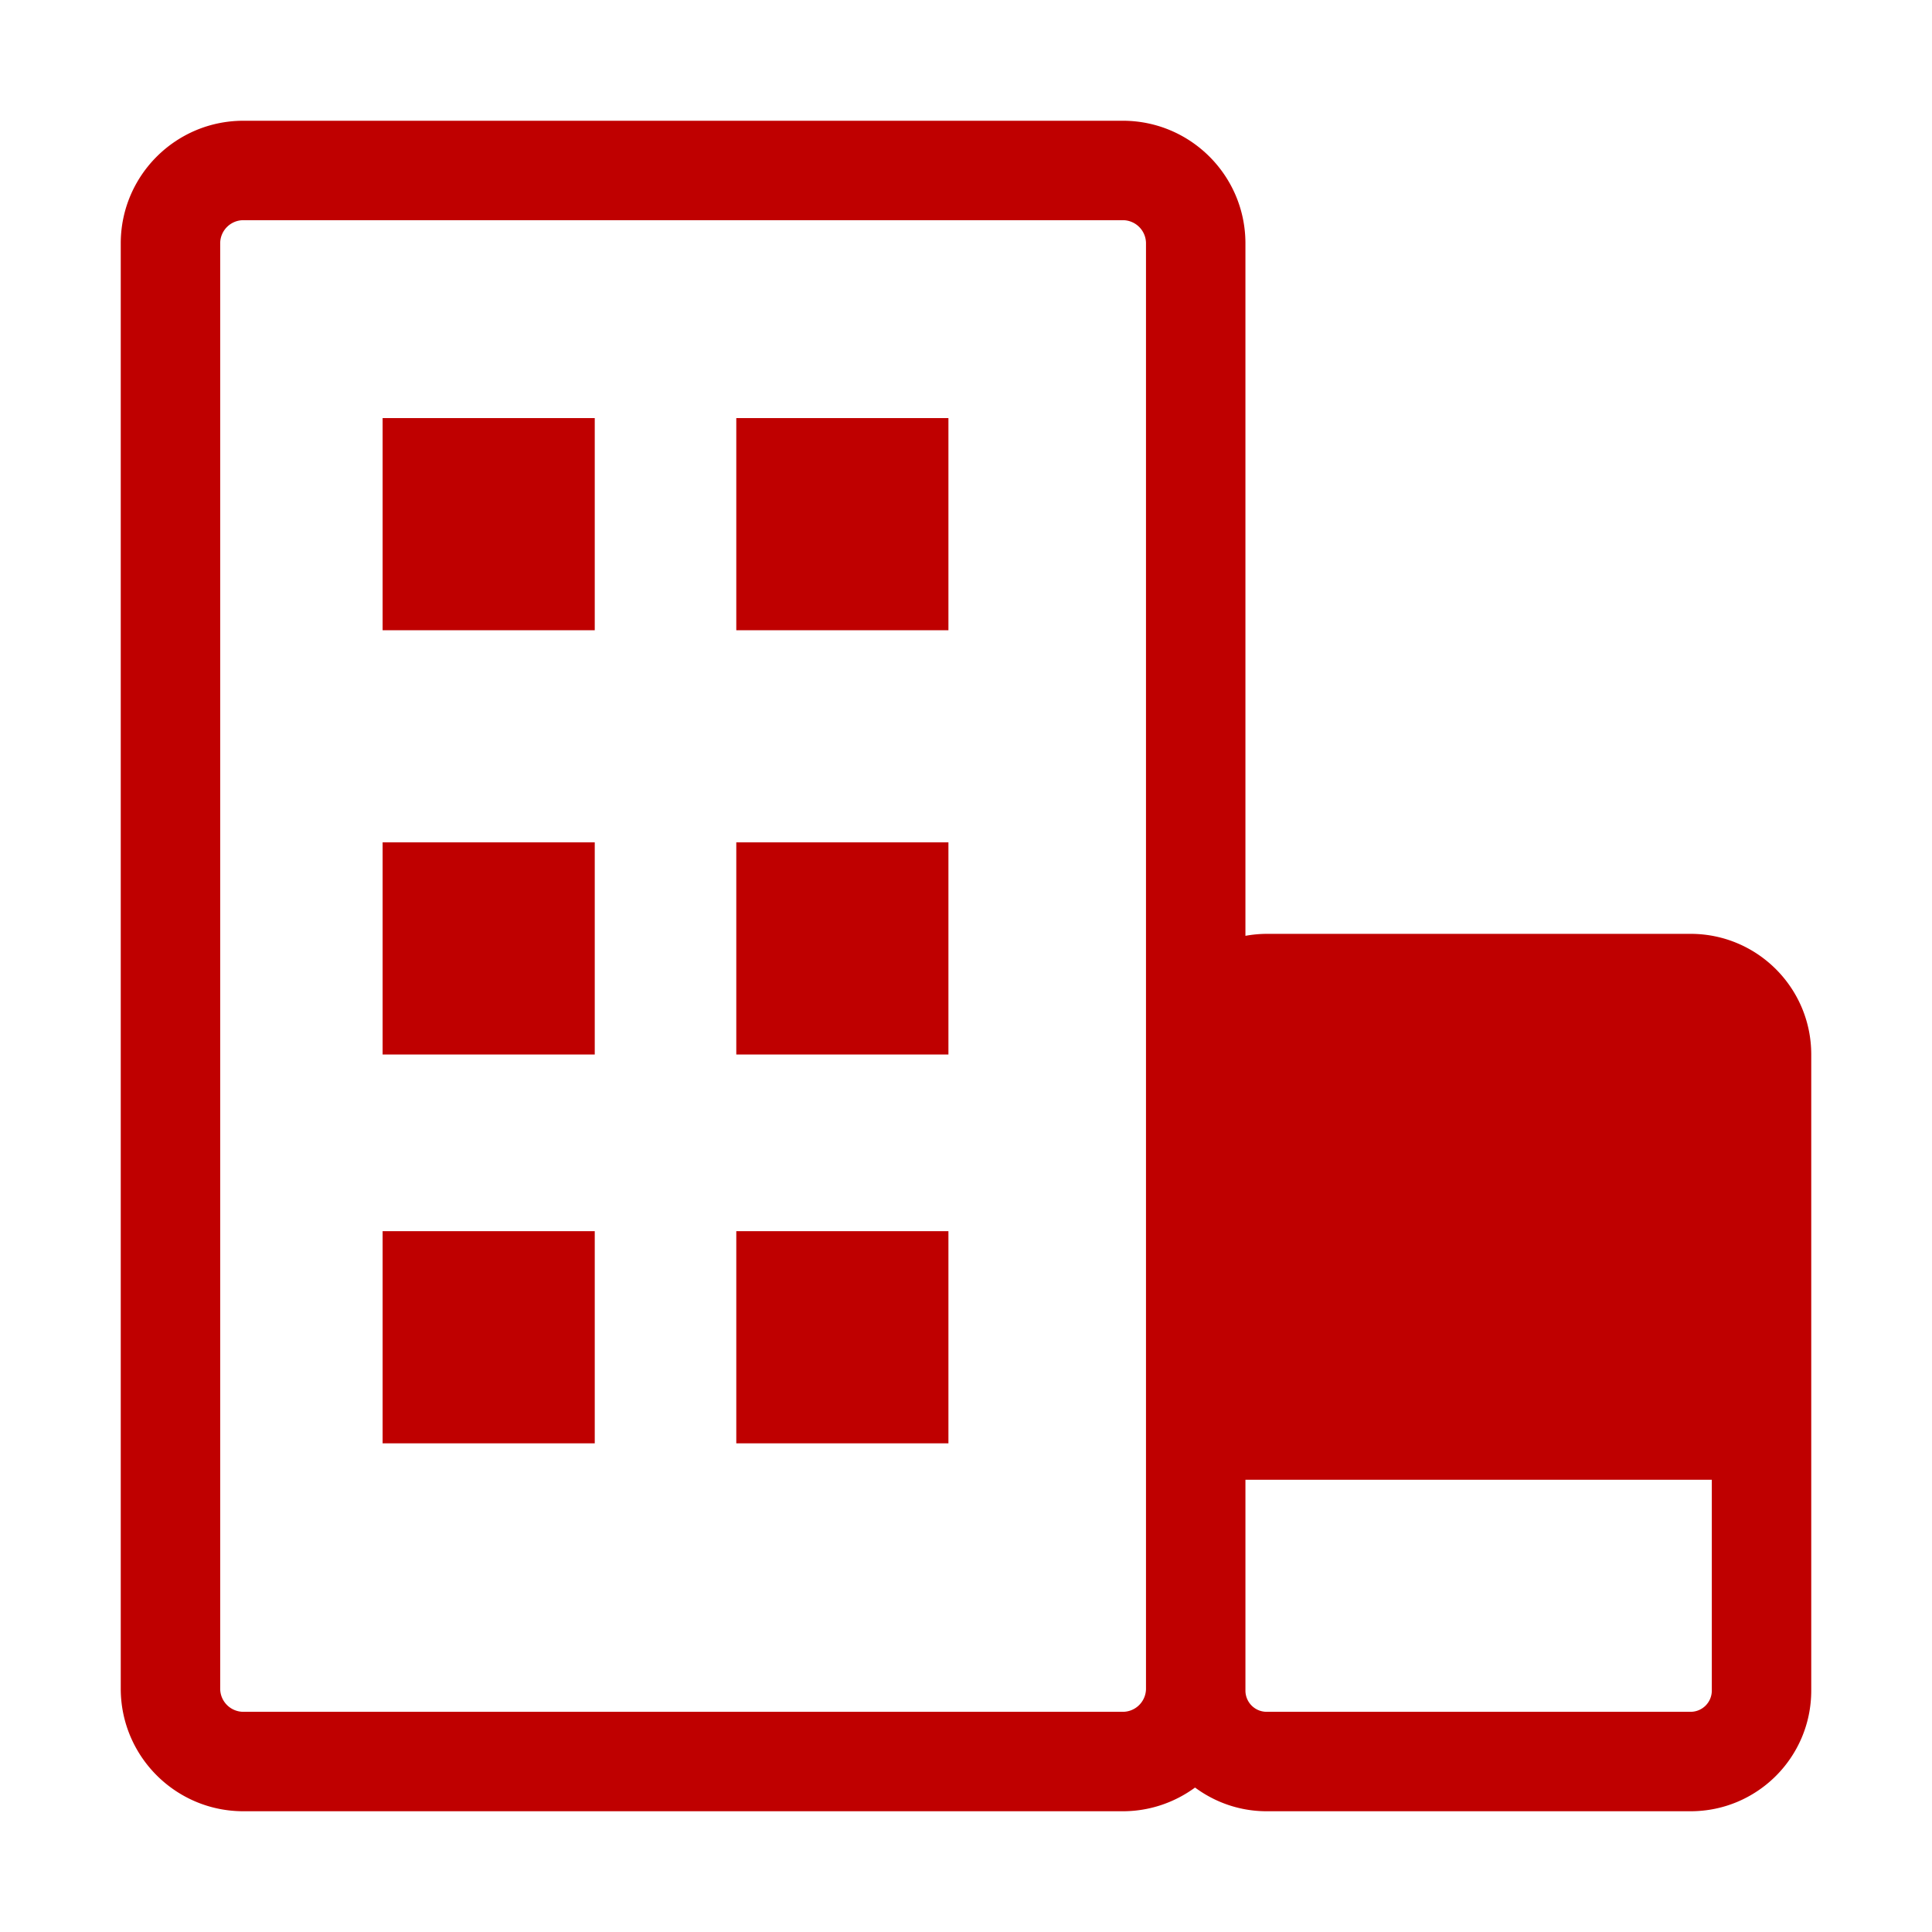
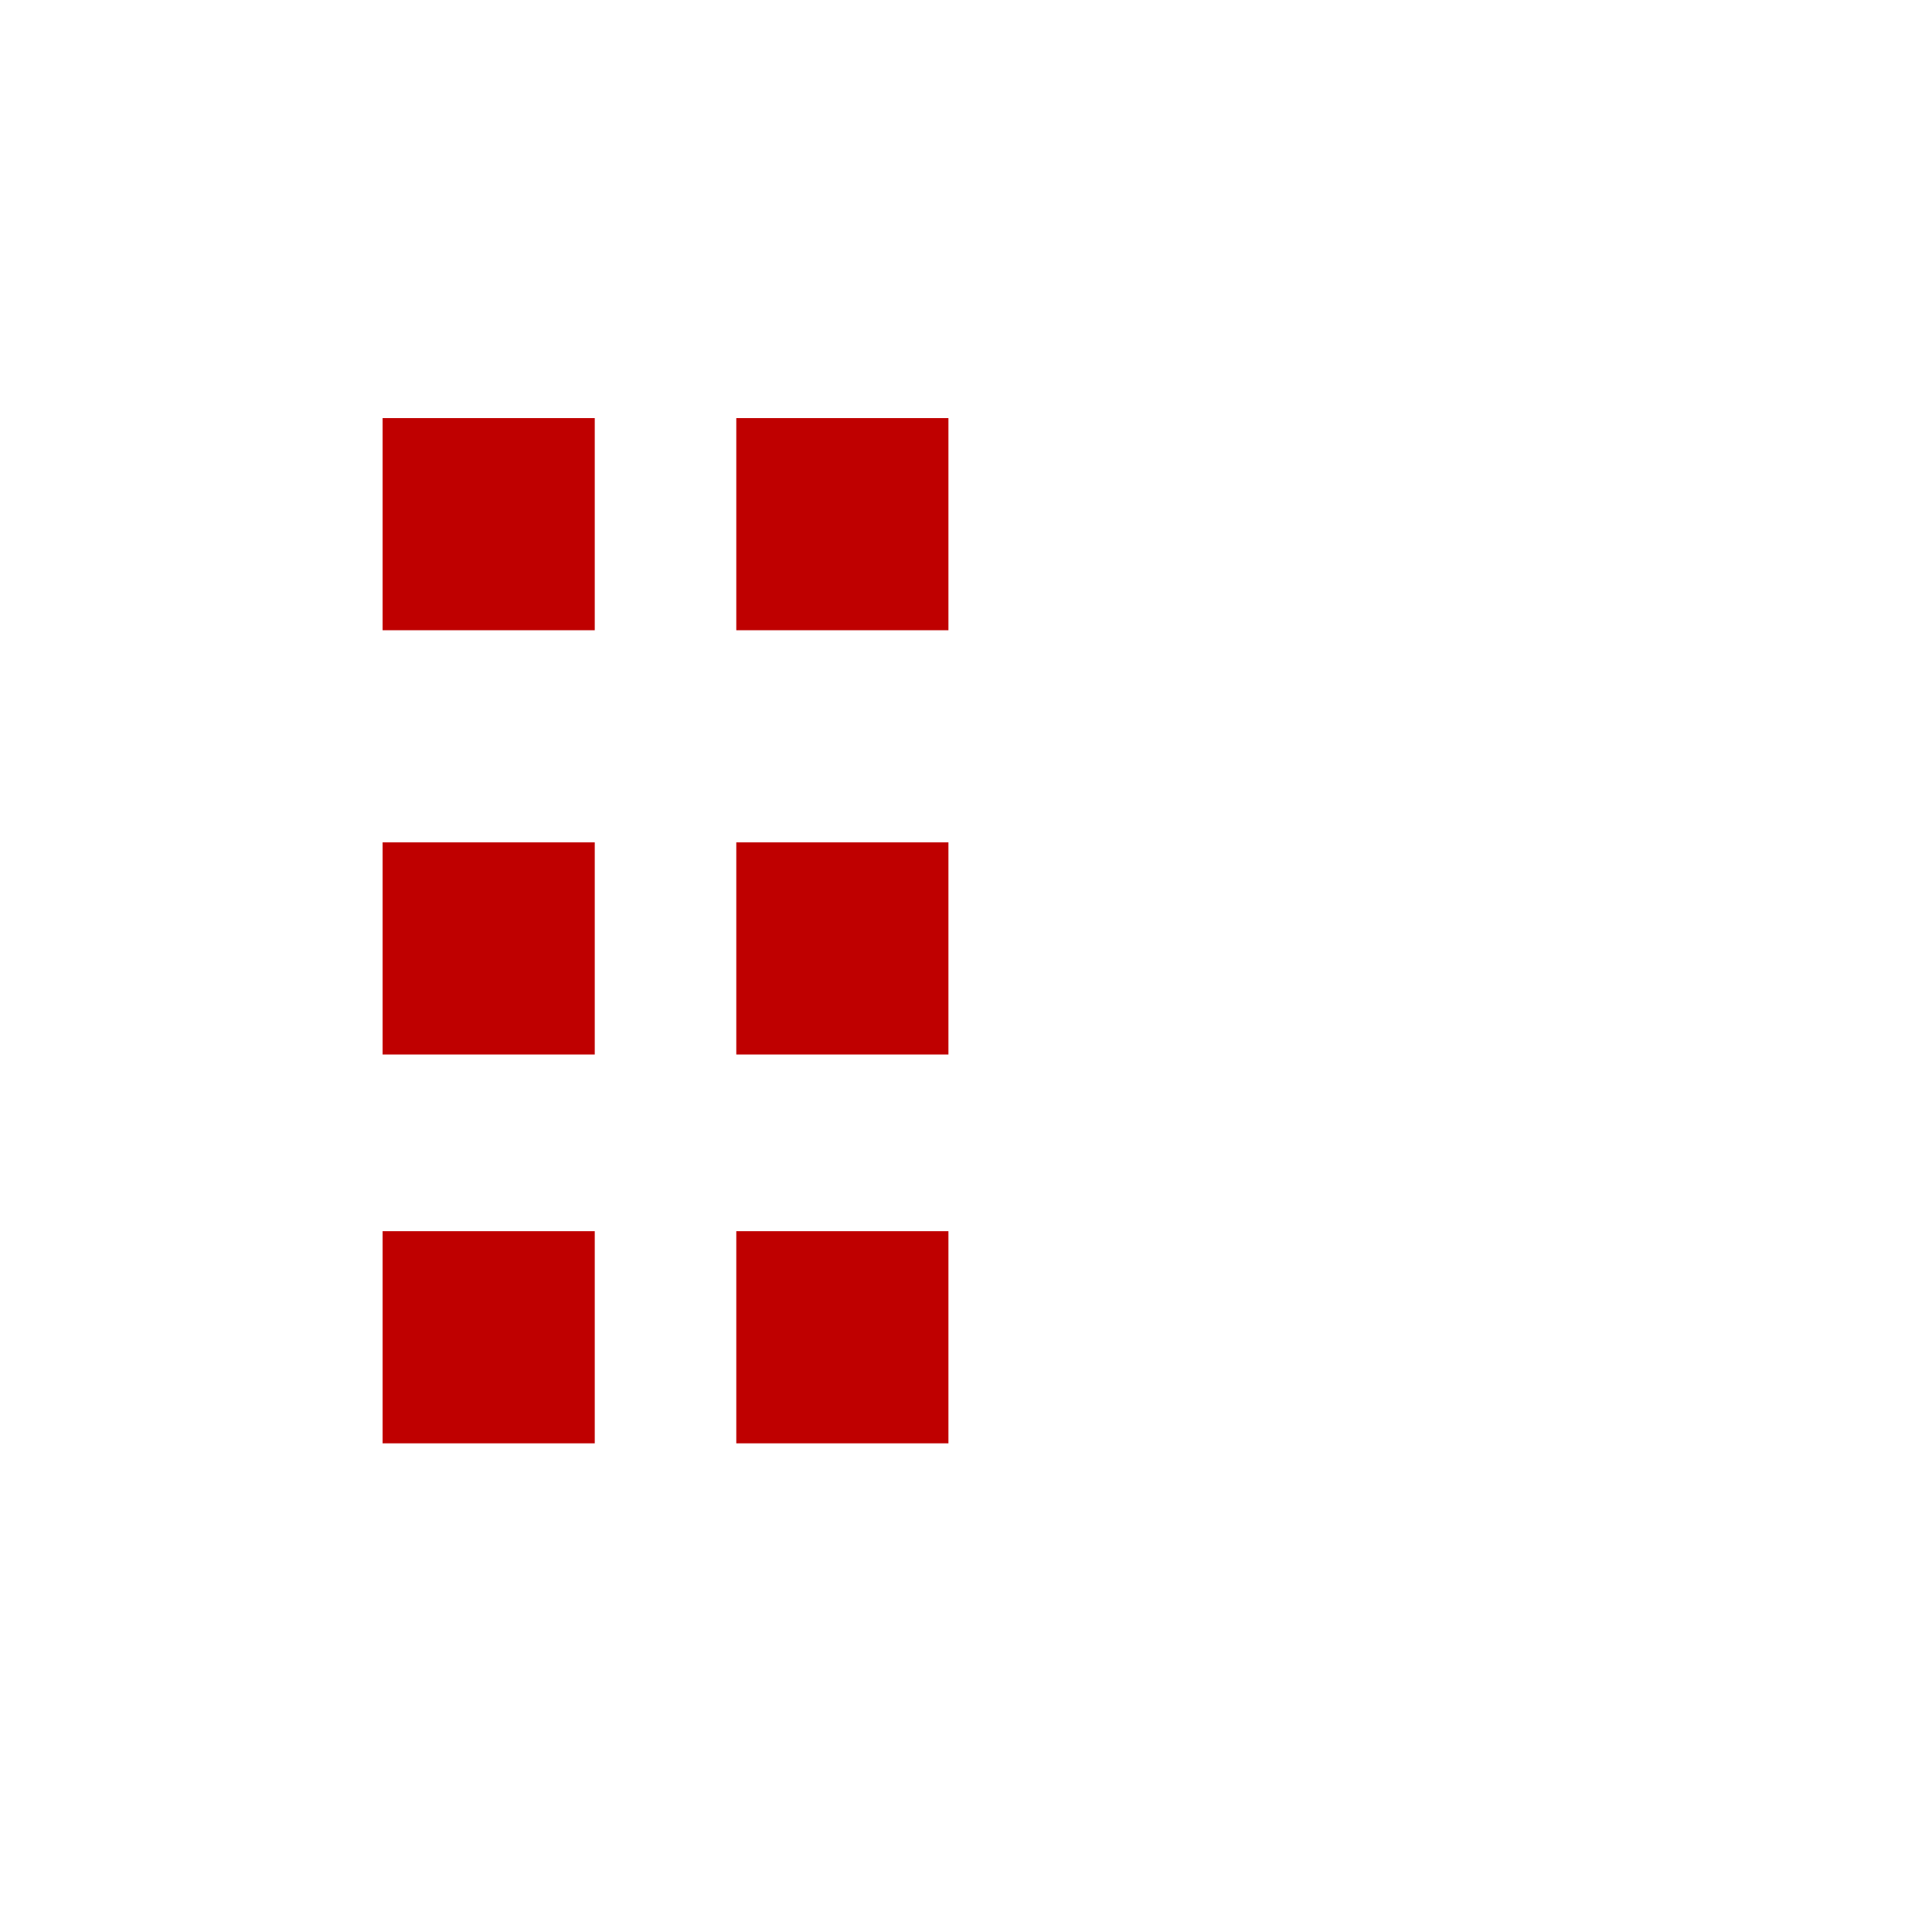
<svg xmlns="http://www.w3.org/2000/svg" t="1741765245404" class="icon" viewBox="0 0 1024 1024" version="1.1" p-id="14367" width="48" height="48">
-   <path d="M896.223 494.961H671.349a63.693 63.693 0 0 0-11.246 1.049V128.651c-0.195-35.83-29.348-64.748-65.18-64.651H129.182c-35.834-0.096-64.987 28.822-65.18 64.651v766.695c0.19 35.832 29.344 64.752 65.18 64.653H594.924c14.399 0.039 27.677-4.665 38.474-12.564 10.625 7.86 23.724 12.564 37.951 12.564h224.874c35.187-0.098 63.676-28.592 63.775-63.777V558.907c0-35.252-28.52-63.848-63.775-63.947zM607.398 895.347a12.3 12.3 0 0 1-12.474 11.948H129.182a12.302 12.302 0 0 1-12.474-11.948V128.651a12.3 12.3 0 0 1 12.474-11.946H594.924a12.3 12.3 0 0 1 12.474 11.946v766.695z m299.897 0.874a11.246 11.246 0 0 1-11.071 11.071H671.349a11.244 11.244 0 0 1-11.244-11.071v-111.907h247.19v111.907z" fill="#bf0000" p-id="14368" />
  <path d="M202.793 221.592h112.437V334.029H202.793zM390.248 221.592h112.437V334.029h-112.437zM202.793 446.47h112.437v112.437H202.793zM390.248 446.47h112.437v112.437h-112.437zM202.793 652.548h112.437v112.437H202.793zM390.248 652.548h112.437v112.437h-112.437z" fill="#bf0000" p-id="14369" />
</svg>